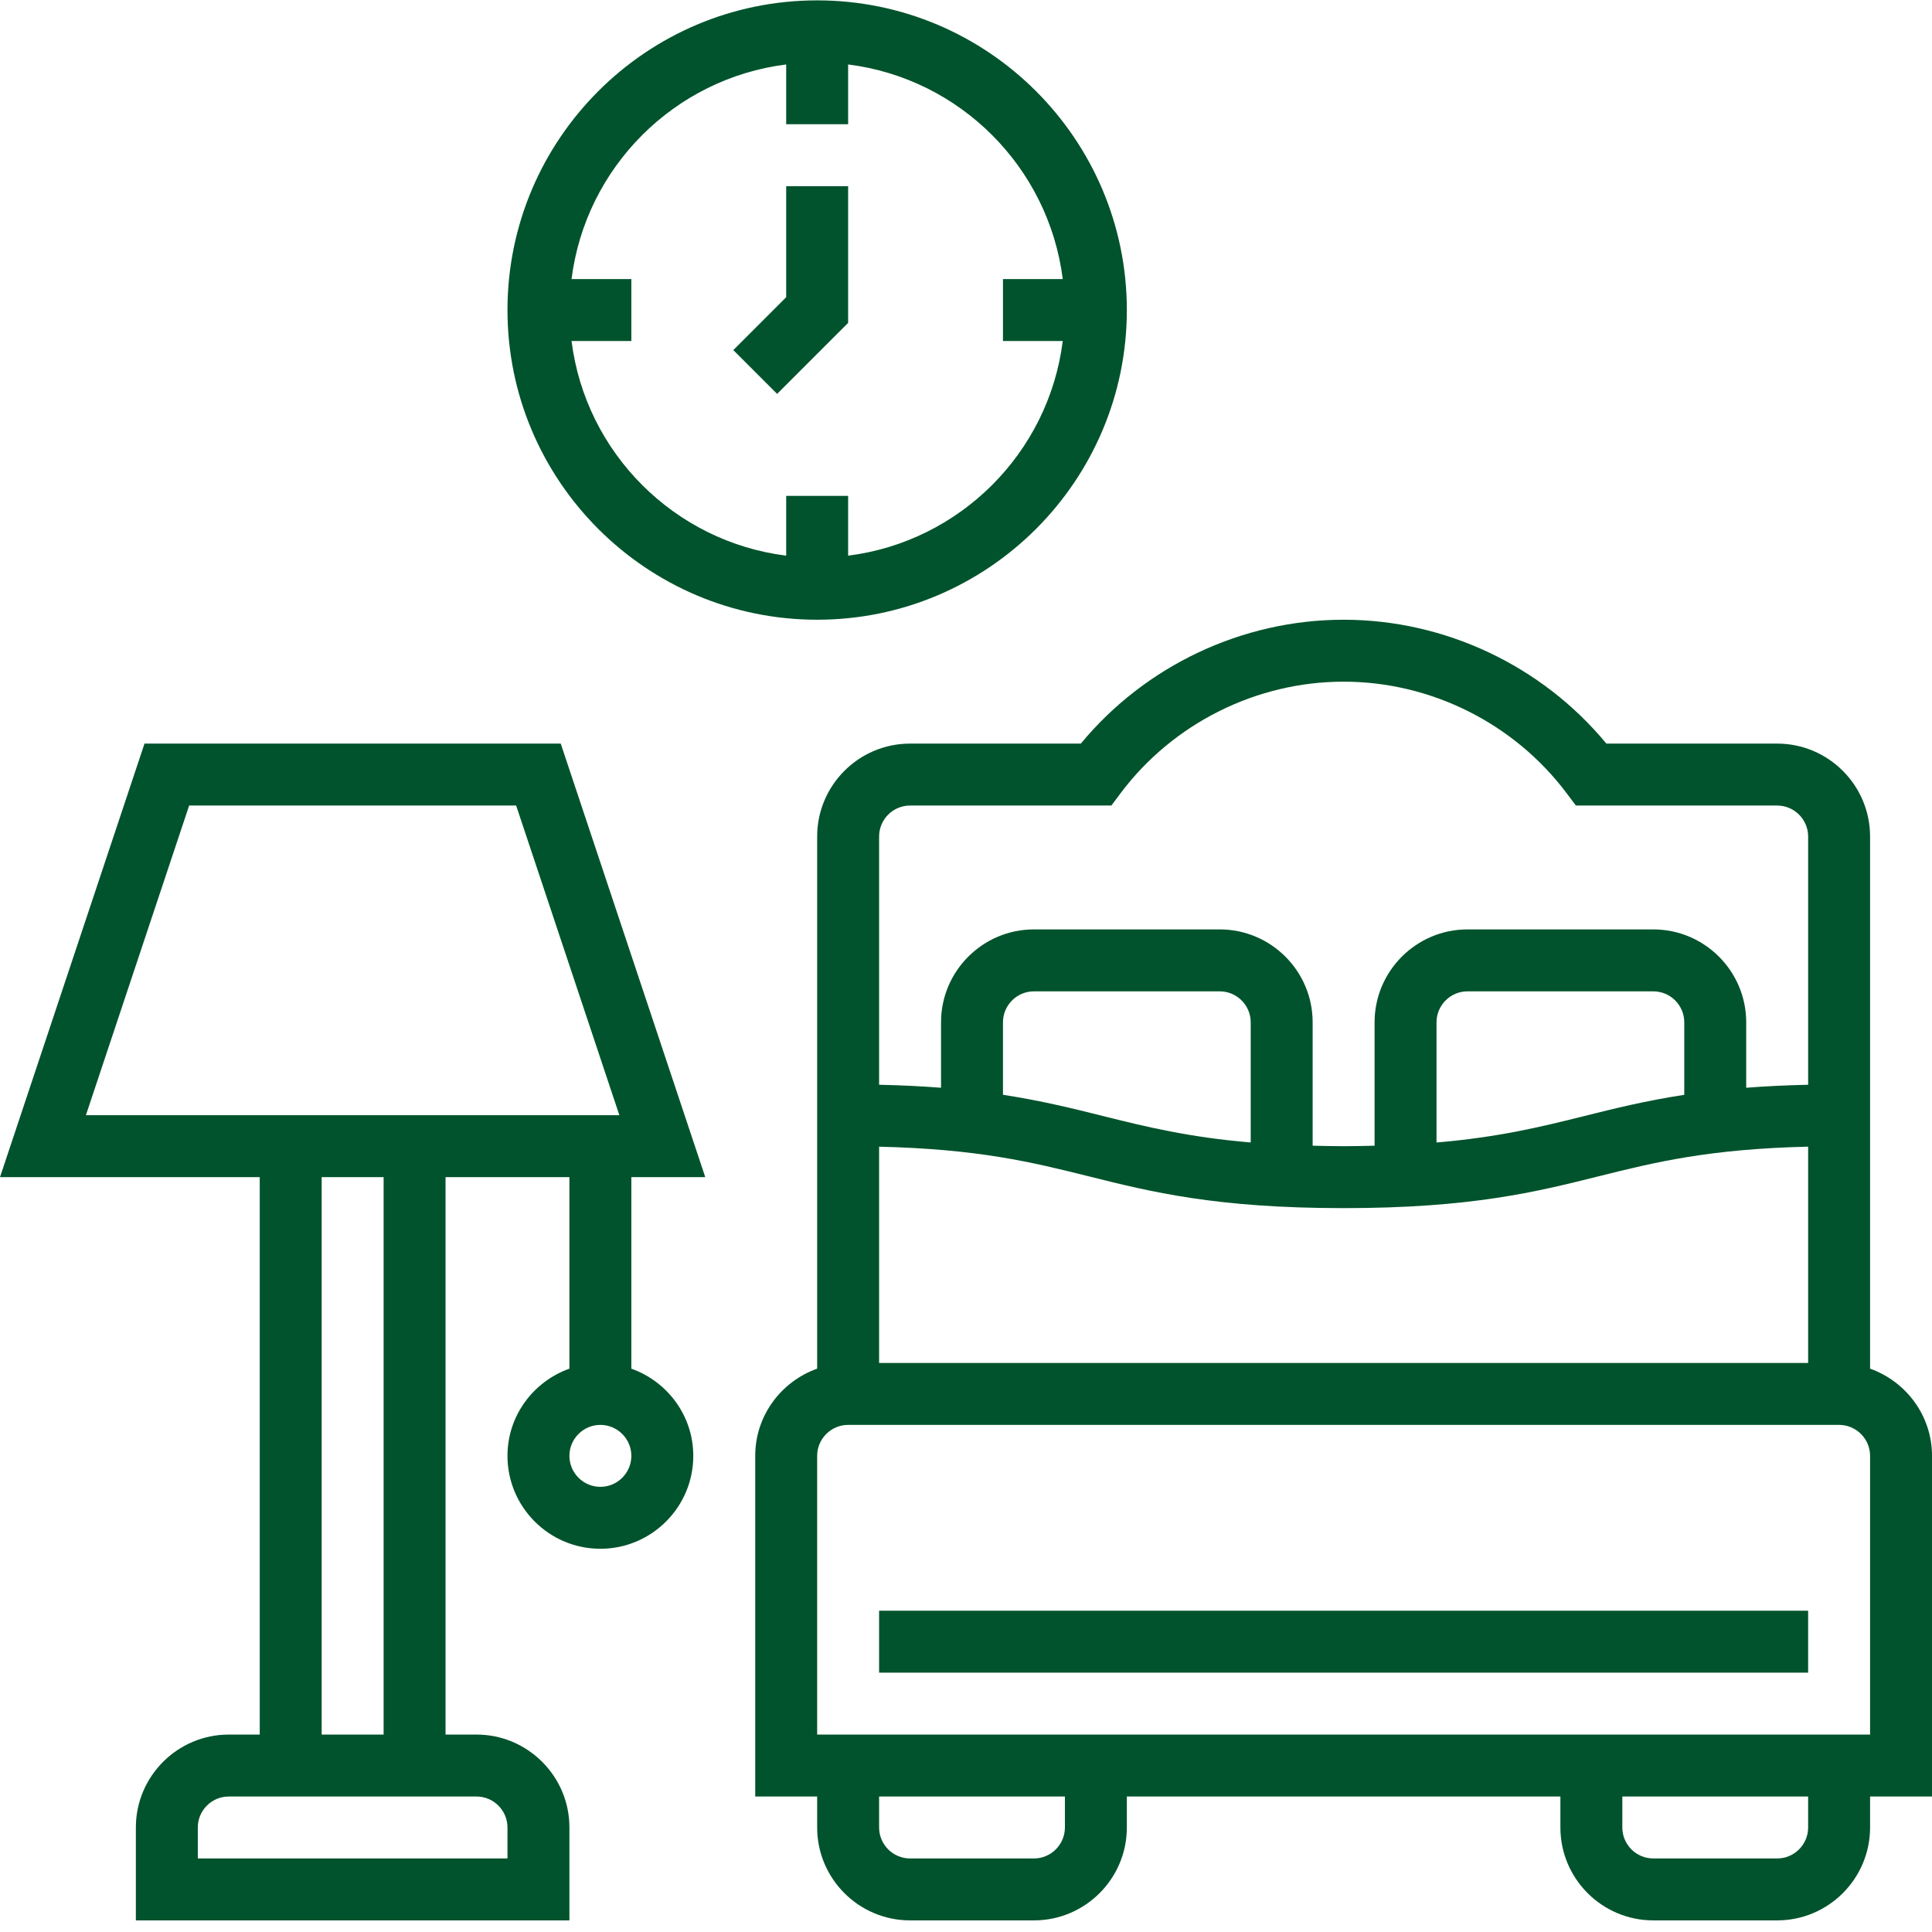
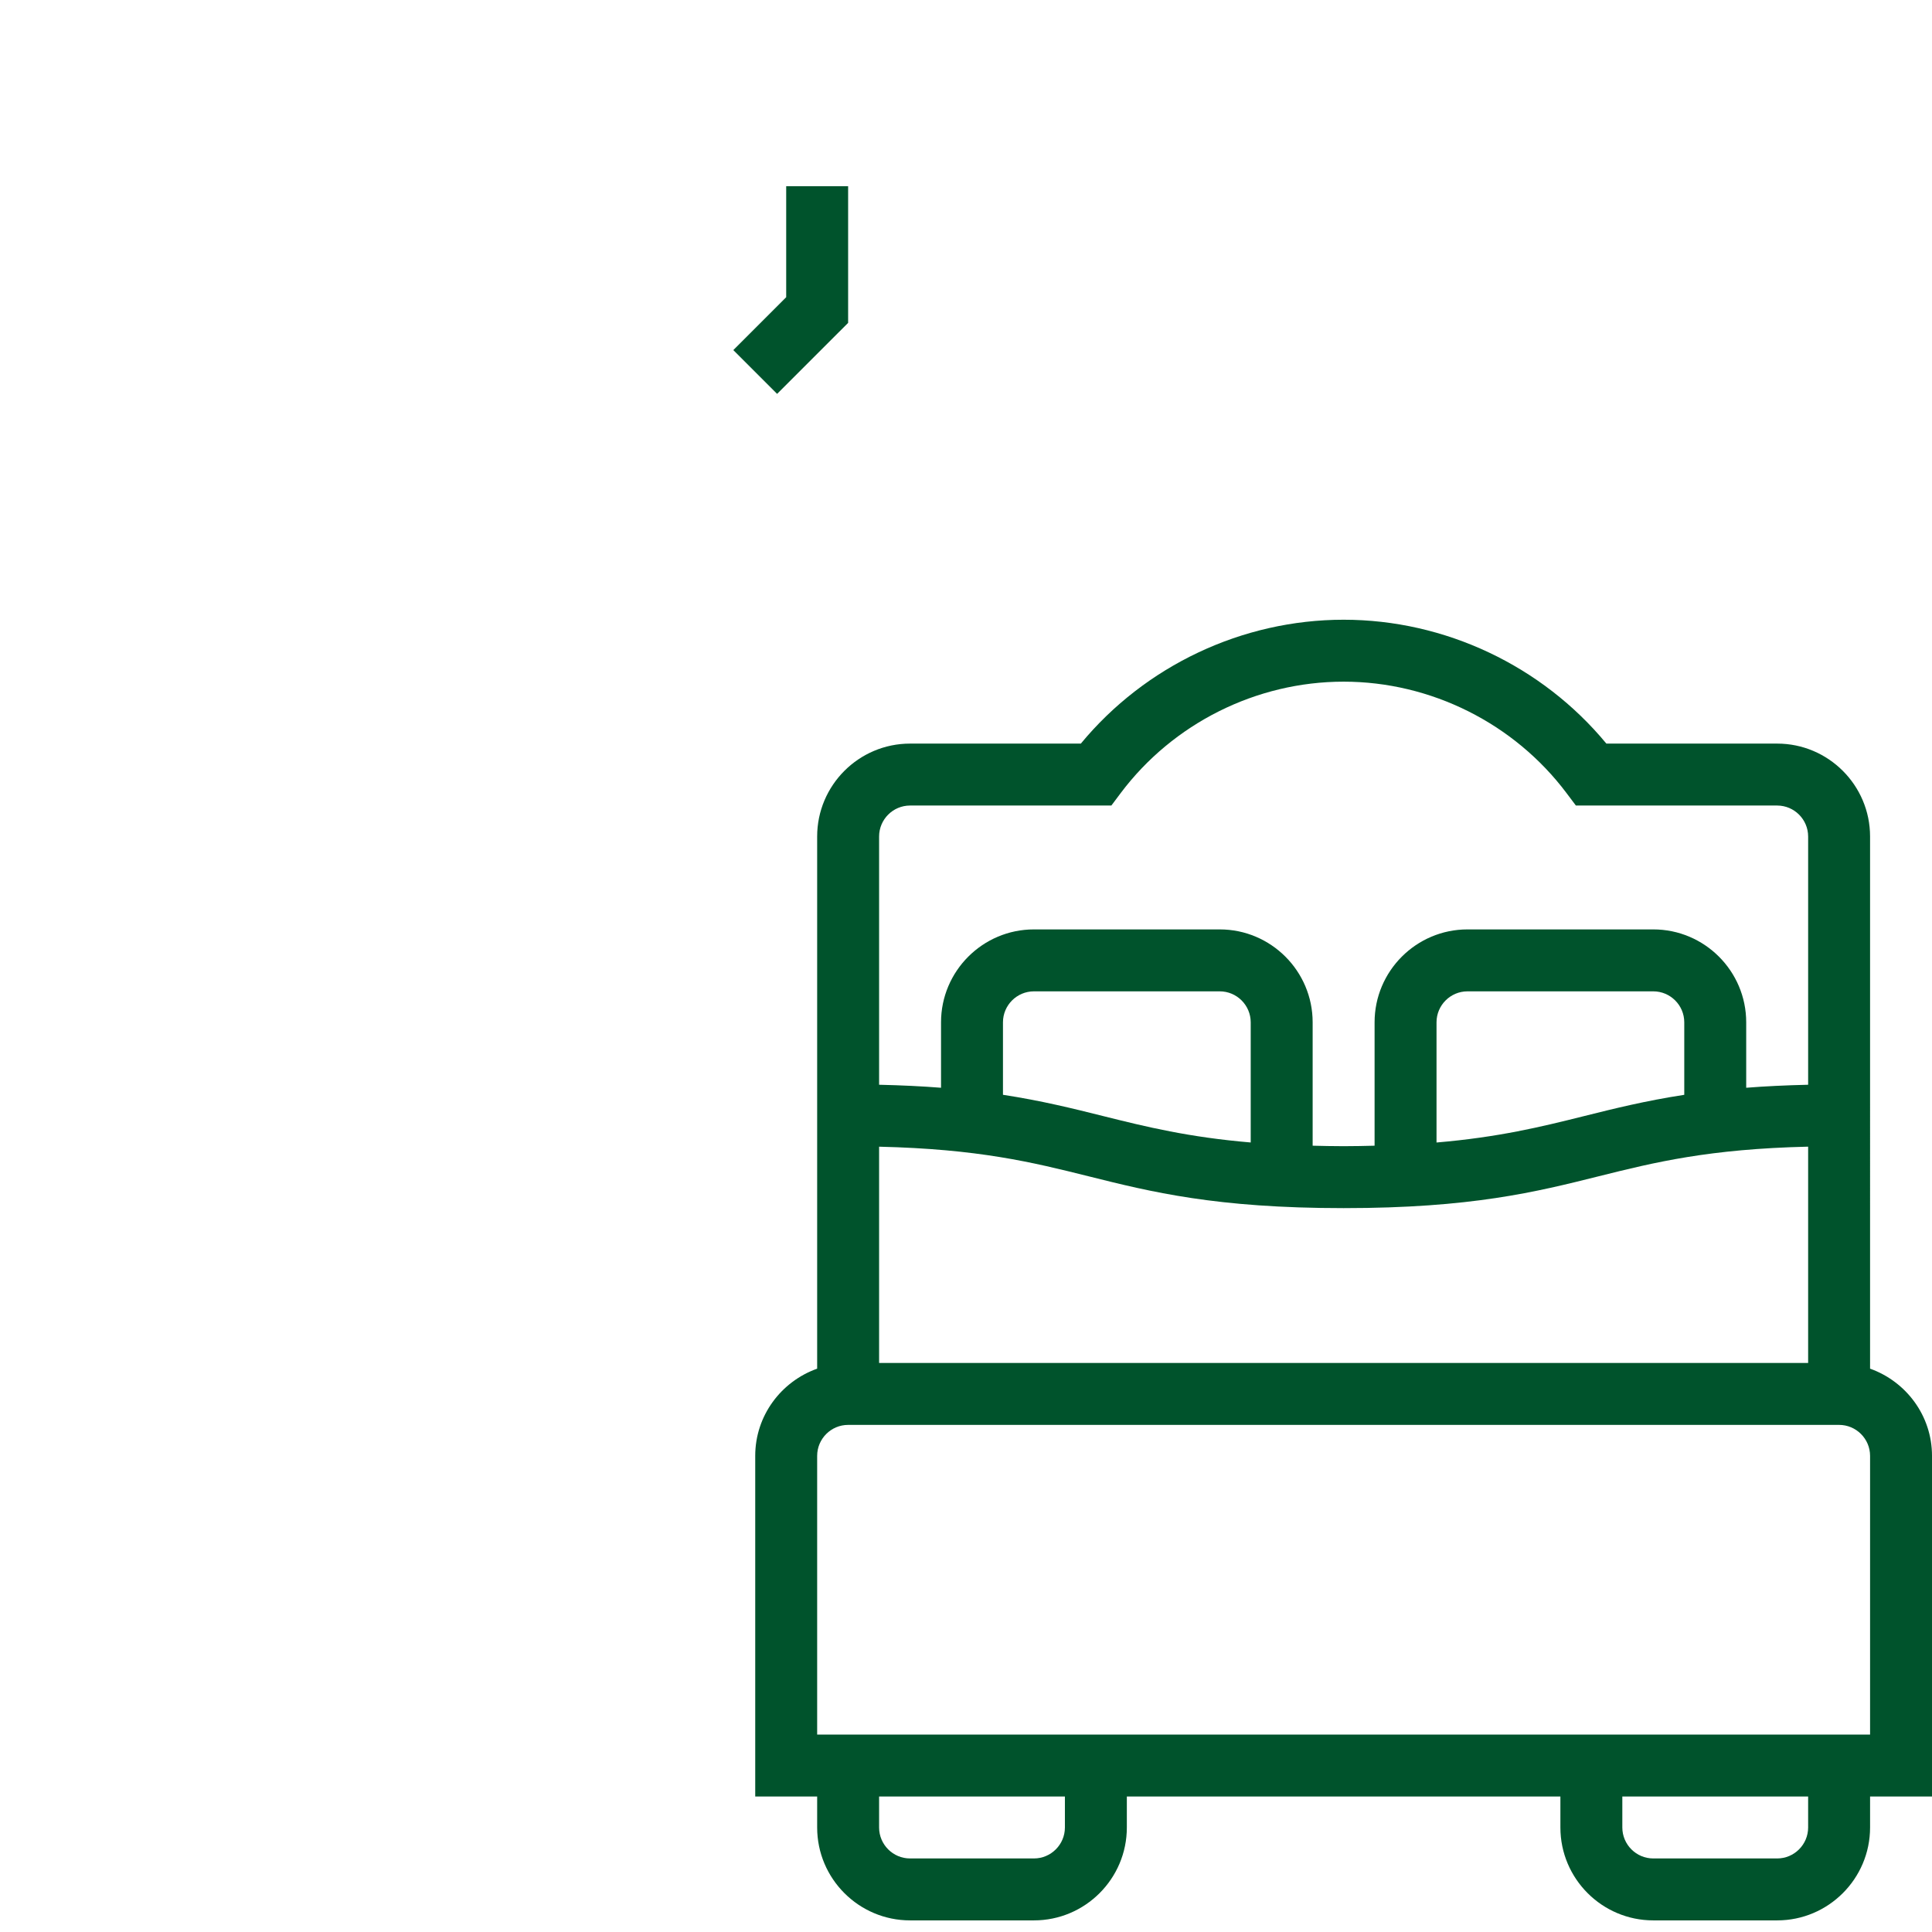
<svg xmlns="http://www.w3.org/2000/svg" width="512" height="512" x="0" y="0" viewBox="0 0 499.096 499" style="enable-background:new 0 0 512 512" xml:space="preserve" class="">
  <g>
-     <path d="M211.098 160.047c44.109 0 80-35.887 80-80 0-44.11-35.891-80-80-80-44.114 0-80 35.89-80 80 0 44.113 35.886 80 80 80zm-8-143.445v15.445h16V16.602c28.894 3.62 51.812 26.55 55.445 55.445h-15.445v16h15.445c-3.621 28.898-26.55 51.816-55.445 55.45v-15.45h-16v15.45c-28.899-3.626-51.817-26.552-55.45-55.45h15.45v-16h-15.45c3.633-28.895 26.551-51.817 55.45-55.445zm0 0" fill="#00532c" opacity="1" data-original="#000000" class="" />
    <path d="M219.098 83.36V48.046h-16v28.687L189.44 90.391l11.313 11.312zM499.098 376.047c0-10.414-6.715-19.215-16-22.527V216.047c0-13.23-10.77-24-24-24h-44.121c-16.618-20.11-41.688-32-67.88-32-26.195 0-51.265 11.89-67.882 32h-44.117c-13.235 0-24 10.77-24 24V353.52c-9.29 3.312-16 12.113-16 22.527v88h16v8c0 13.234 10.765 24 24 24h32c13.23 0 24-10.766 24-24v-8h112v8c0 13.234 10.765 24 24 24h32c13.23 0 24-10.766 24-24v-8h16zm-176-80.957c-16.051-1.363-26.899-4.02-38.059-6.809-7.894-1.976-15.96-3.976-25.941-5.511v-18.723c0-4.406 3.59-8 8-8h48c4.406 0 8 3.594 8 8zm-41.946 8.719c16.207 4.054 32.961 8.238 65.946 8.238 32.98 0 49.734-4.184 65.941-8.238 14.504-3.625 28.41-7.04 54.059-7.641v55.879h-240v-55.871c25.644.601 39.558 4.008 54.054 7.633zm153.946-21.032c-9.977 1.535-18.043 3.535-25.946 5.512-11.16 2.79-22.015 5.438-38.054 6.809v-31.051c0-4.406 3.59-8 8-8h48c4.406 0 8 3.594 8 8zm-200-74.73h52l2.398-3.2c13.527-18.03 35.055-28.8 57.602-28.8 22.543 0 44.07 10.77 57.597 28.8l2.403 3.2h52c4.406 0 8 3.594 8 8v64.129c-5.825.136-11.16.39-16 .777v-16.906c0-13.23-10.77-24-24-24h-48c-13.235 0-24 10.77-24 24v31.875c-2.586.062-5.16.125-8 .125s-5.418-.063-8-.125v-31.875c0-13.23-10.77-24-24-24h-48c-13.235 0-24 10.77-24 24v16.906c-4.84-.387-10.176-.64-16-.777v-64.13c0-4.405 3.59-8 8-8zm40 264c0 4.41-3.594 8-8 8h-32c-4.41 0-8-3.59-8-8v-8h48zm192 0c0 4.41-3.594 8-8 8h-32c-4.41 0-8-3.59-8-8v-8h48zm16-24h-272v-72c0-4.406 3.59-8 8-8h256c4.406 0 8 3.594 8 8zm0 0" fill="#00532c" opacity="1" data-original="#000000" class="" />
-     <path d="M227.098 416.047h240v16h-240zM182.191 304.047l-37.336-112H37.328L0 304.047h67.098v144h-8c-13.235 0-24 10.77-24 24v24h112v-24c0-13.23-10.77-24-24-24h-8v-144h32v49.473c-9.29 3.312-16 12.113-16 22.527 0 13.234 10.765 24 24 24 13.23 0 24-10.766 24-24 0-10.414-6.715-19.215-16-22.527v-49.473zm-27.093 80c-4.41 0-8-3.59-8-8 0-4.406 3.59-8 8-8 4.406 0 8 3.594 8 8 0 4.41-3.594 8-8 8zm-106.235-176h84.473l26.664 80H22.191zm82.235 264v8h-80v-8c0-4.406 3.59-8 8-8h64c4.406 0 8 3.594 8 8zm-32-24h-16v-144h16zm0 0" fill="#00532c" opacity="1" data-original="#000000" class="" />
  </g>
</svg>